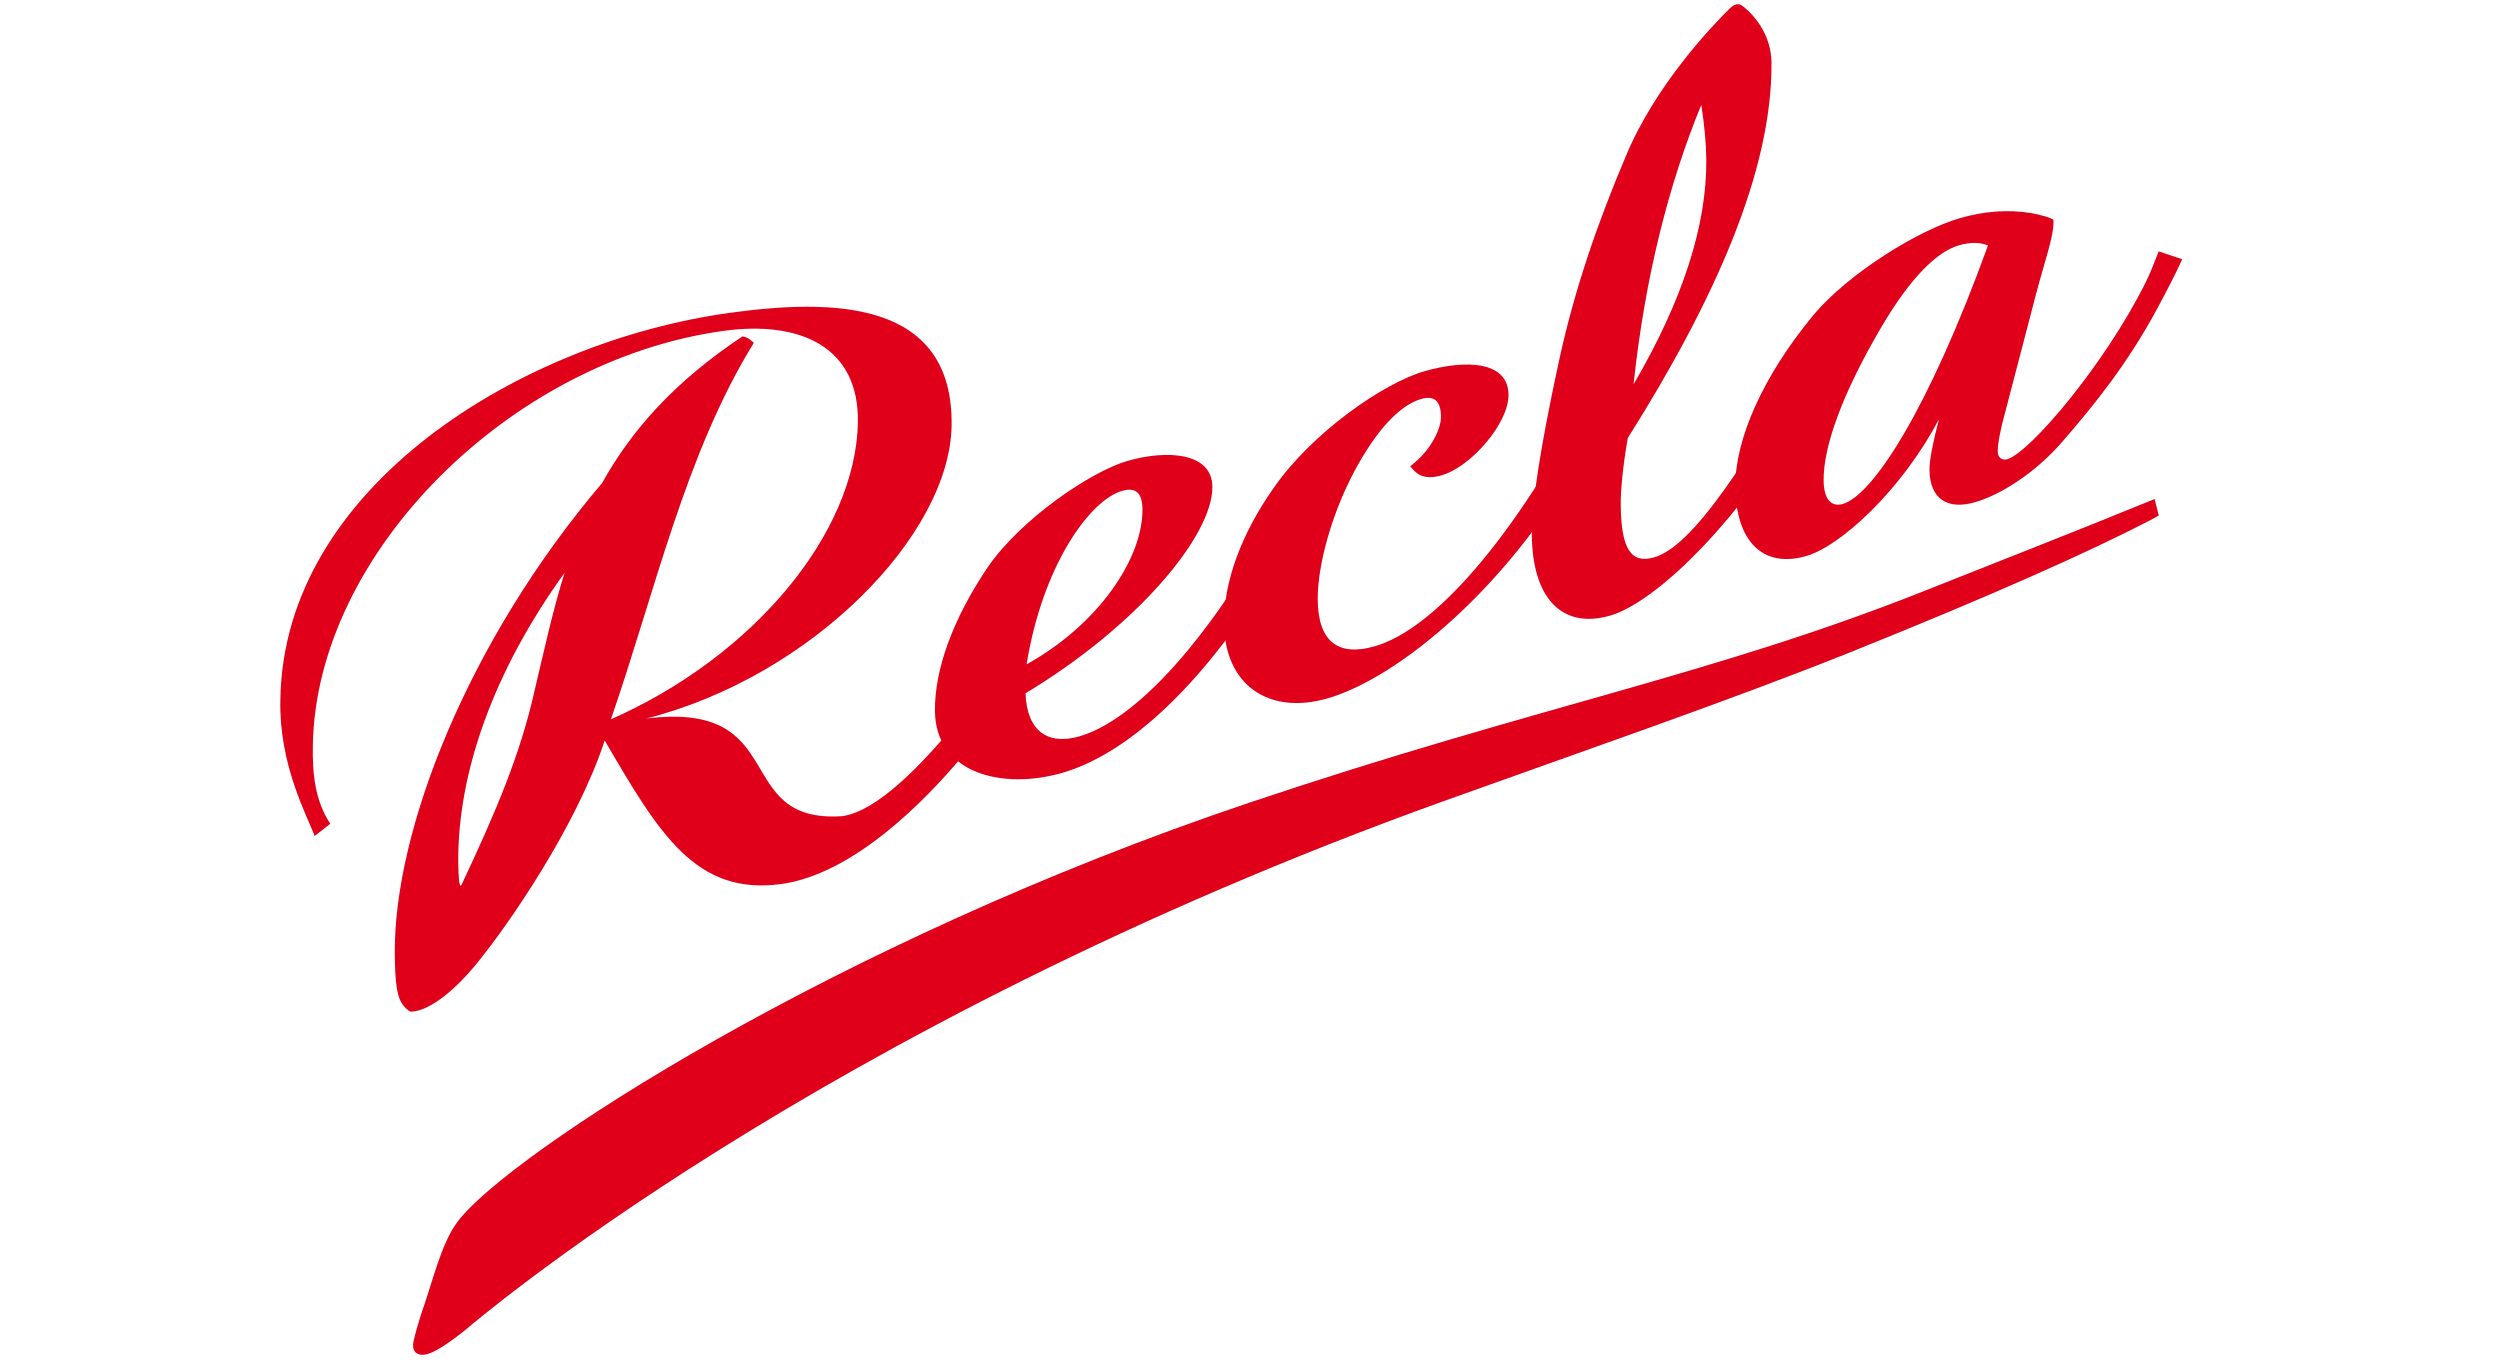
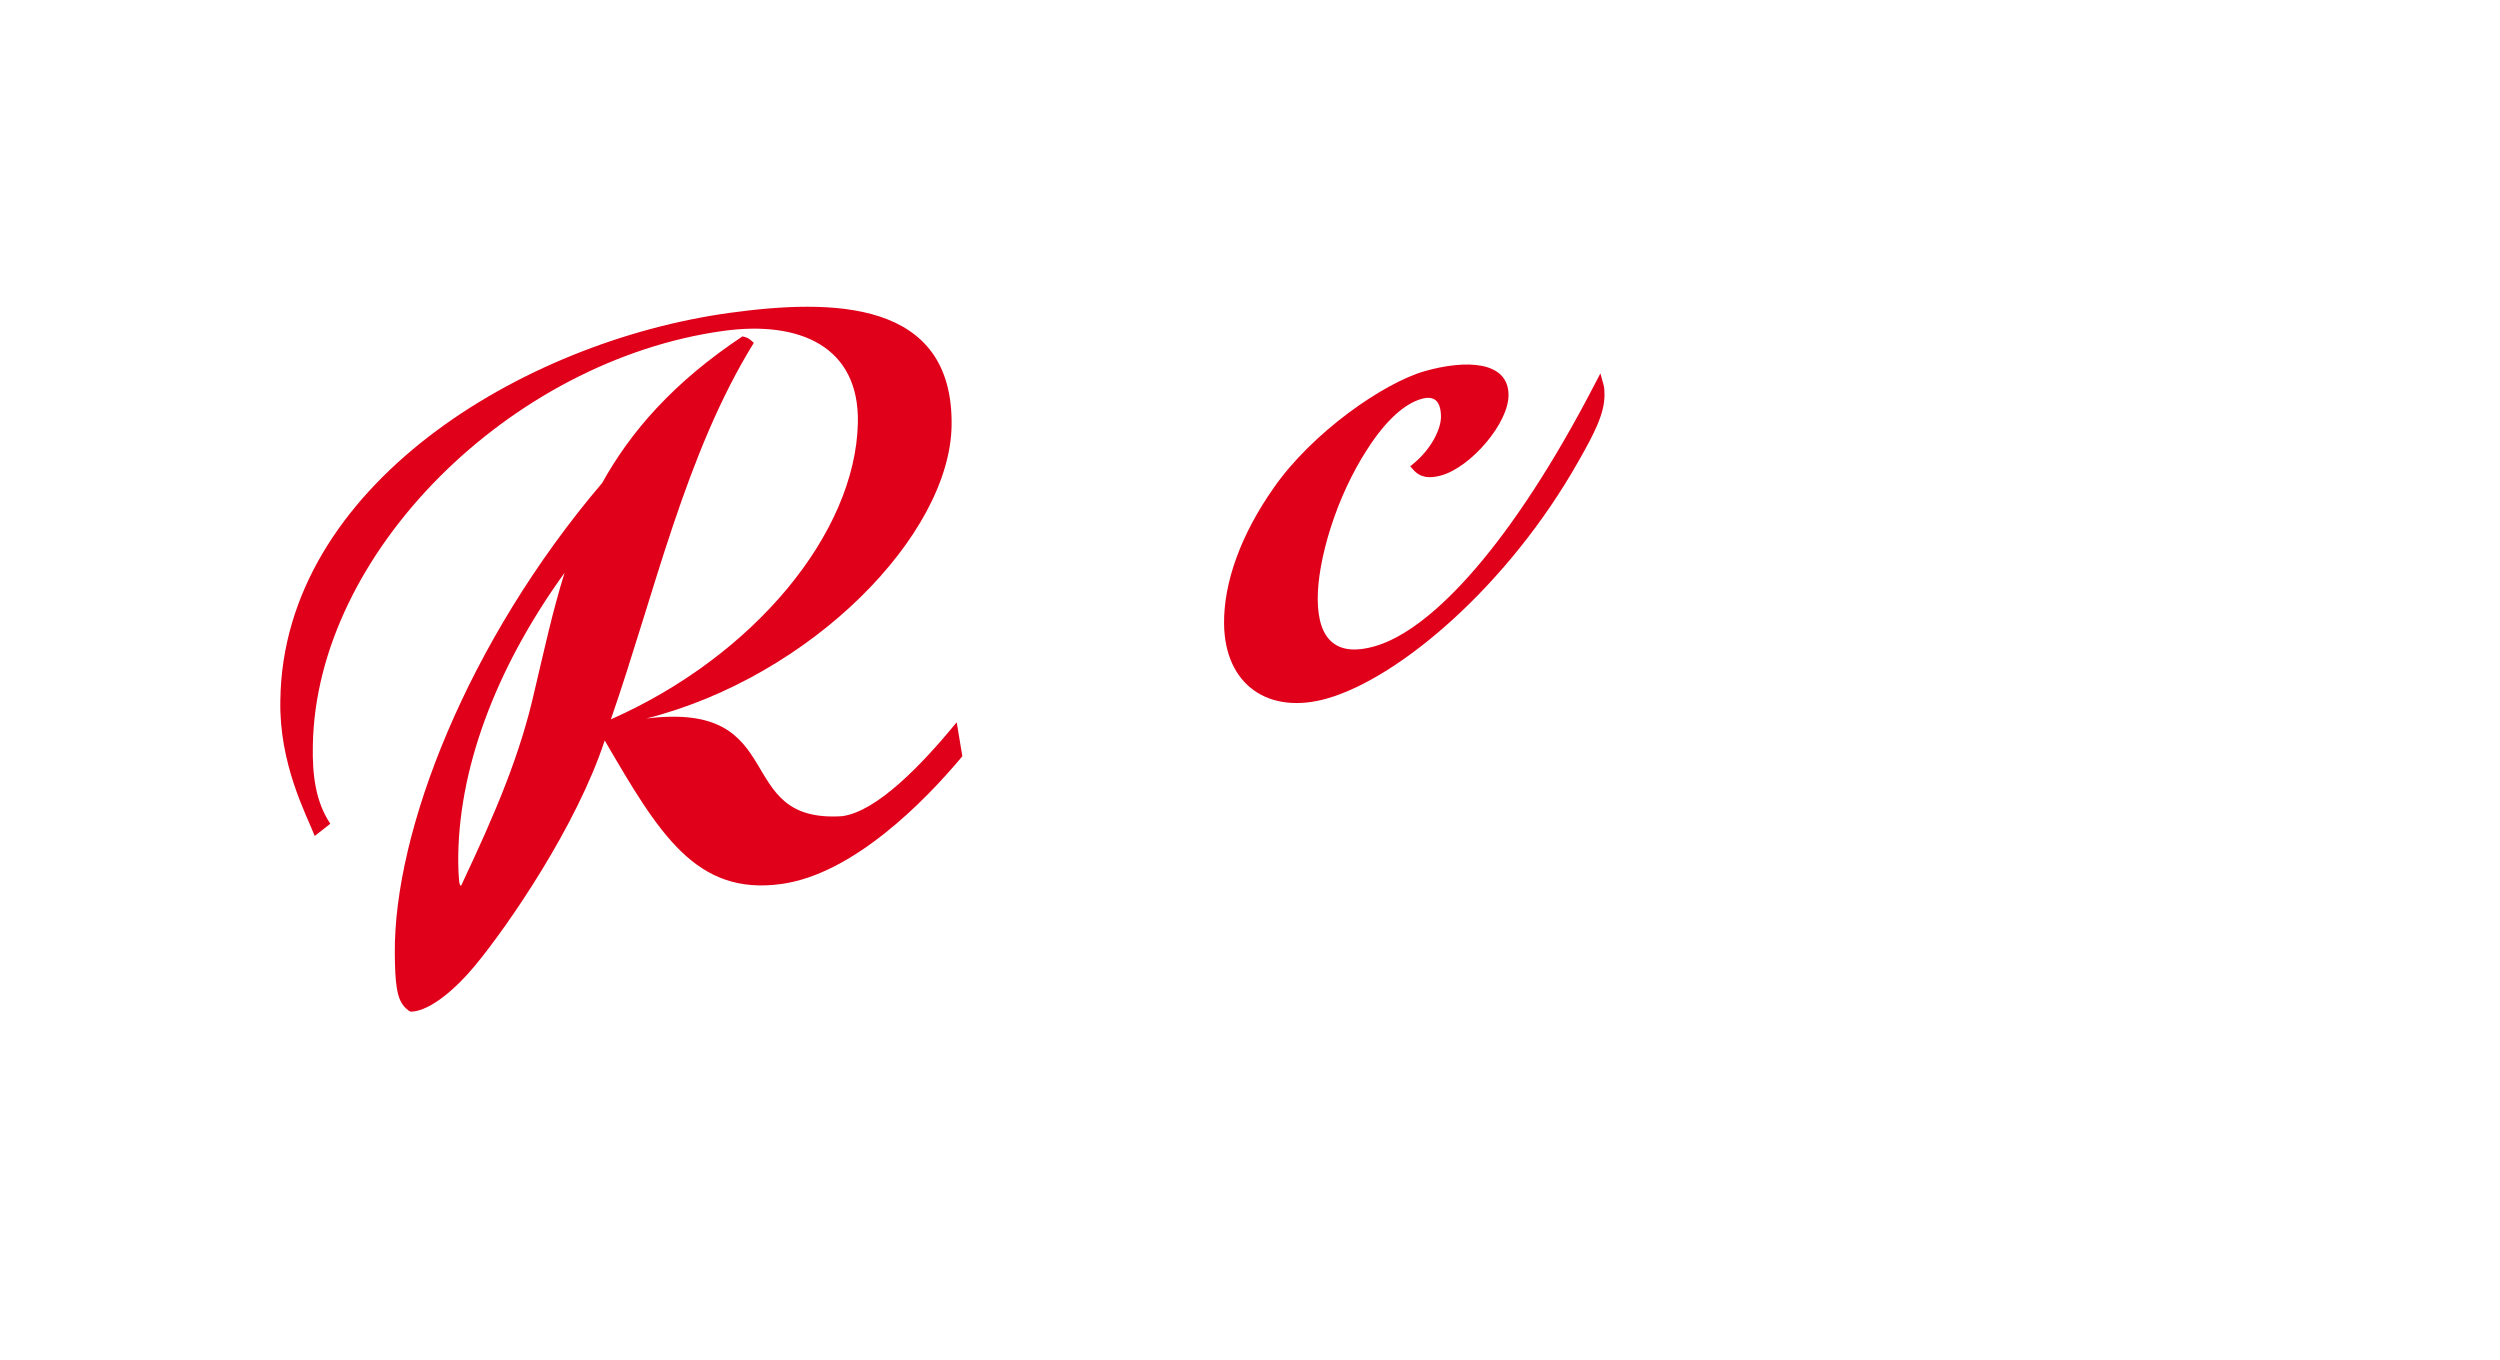
<svg xmlns="http://www.w3.org/2000/svg" xmlns:ns1="http://www.inkscape.org/namespaces/inkscape" xmlns:ns2="http://sodipodi.sourceforge.net/DTD/sodipodi-0.dtd" width="61.073mm" height="33.218mm" viewBox="0 0 216.4 117.7" id="svg2" version="1.1" ns1:version="0.91 r13725" ns2:docname="recla.svg">
  <defs id="defs4" />
  <ns2:namedview id="base" pagecolor="#ffffff" bordercolor="#666666" borderopacity="1.0" ns1:pageopacity="0.0" ns1:pageshadow="2" ns1:zoom="2.7425781" ns1:cx="102.41596" ns1:cy="-10.138369" ns1:document-units="px" ns1:current-layer="layer1" showgrid="false" fit-margin-top="0" fit-margin-left="0" fit-margin-right="0" fit-margin-bottom="0" ns1:window-width="1778" ns1:window-height="1138" ns1:window-x="17" ns1:window-y="229" ns1:window-maximized="0" />
  <g ns1:label="Ebene 1" ns1:groupmode="layer" id="layer1" transform="translate(-271.734,-379.491)">
    <g style="overflow:visible" id="g4473" transform="matrix(2.418,0,0,2.418,295.997,379.854)">
      <g id="g4453">
-         <path id="path4455" d="m 30.864,18.08 c -0.005,-0.622 -0.267,-0.79 -0.735,-0.656 -1.127,0.325 -2.831,2.621 -3.413,6.208 2.633,-1.466 4.163,-3.836 4.148,-5.552 m 6.048,-0.984 c 0.005,0.591 -0.439,1.574 -1.212,2.891 -2.51,4.24 -5.284,6.831 -7.713,7.531 -2.139,0.615 -4.533,0.022 -4.552,-2.218 -0.014,-1.486 0.639,-3.285 1.876,-5.125 1.184,-1.744 3.725,-3.455 5.014,-3.825 1.445,-0.415 3.03,-0.293 3.042,0.921 0.015,1.756 -2.703,4.998 -6.689,7.395 0.045,1.338 0.781,1.874 1.927,1.544 2.089,-0.601 5.052,-3.771 7.909,-9.489 l 0.116,-0.229 0.158,0.19 c 0.091,0.108 0.123,0.256 0.124,0.414" ns1:connector-curvature="0" style="fill:#e1001a" />
        <path id="path4457" d="m 47.398,13.804 c 0.004,0.059 0.004,0.119 0.005,0.179 0.007,0.675 -0.383,1.416 -0.934,2.384 -2.507,4.436 -6.388,7.737 -8.987,8.485 -2.097,0.604 -3.678,-0.48 -3.697,-2.68 -0.014,-1.484 0.609,-3.192 1.766,-4.842 1.379,-1.996 3.945,-3.77 5.405,-4.19 1.465,-0.421 3.002,-0.377 3.012,0.843 0.01,1.016 -1.344,2.579 -2.396,2.883 -0.427,0.122 -0.756,0.089 -1.012,-0.199 l -0.111,-0.125 0.135,-0.111 c 0.646,-0.54 0.969,-1.249 0.966,-1.664 -0.005,-0.594 -0.267,-0.762 -0.706,-0.635 -0.587,0.169 -1.259,0.752 -1.919,1.781 -1.127,1.719 -1.801,4.006 -1.787,5.407 0.014,1.491 0.724,2.045 2.043,1.665 2.061,-0.592 4.938,-3.709 7.882,-9.397 l 0.194,-0.373 0.109,0.395 c 0.019,0.063 0.029,0.128 0.032,0.194" ns1:connector-curvature="0" style="fill:#e1001a" />
-         <path id="path4459" d="M 51.048,5.56 C 51.044,4.997 50.984,4.341 50.868,3.605 49.705,6.424 48.845,9.82 48.445,13.608 50.216,10.578 51.069,7.899 51.048,5.56 m -3.063,12.362 c 0.014,1.662 0.411,2.105 1.197,1.88 1.35,-0.388 3.288,-3.237 6.367,-8.768 l 0.174,-0.312 0.123,0.324 c 0.063,0.17 0.097,0.35 0.099,0.511 0.003,0.37 -0.506,1.434 -1.521,3.149 -2.328,3.968 -5.228,6.722 -6.825,7.183 -1.701,0.488 -2.775,-0.605 -2.797,-2.885 -0.009,-1.121 0.316,-3.183 0.939,-6.077 0.571,-2.692 1.427,-5.126 2.427,-7.487 1.054,-2.541 3.09,-4.67 3.731,-5.297 0.158,-0.153 0.313,-0.173 0.408,-0.105 0.415,0.295 1.065,1.021 1.074,2.05 0.034,3.873 -2.028,8.497 -5.145,13.445 -0.179,1.044 -0.255,1.863 -0.251,2.389" ns1:connector-curvature="0" style="fill:#e1001a" />
-         <path id="path4461" d="m 60.102,8.628 c -0.803,0.231 -1.751,1.163 -2.807,2.964 -1.389,2.376 -2.057,4.238 -2.047,5.46 0.008,0.75 0.334,0.941 0.682,0.84 C 57,17.584 58.987,14.556 61.131,8.639 60.872,8.526 60.515,8.509 60.102,8.628 m 7.109,2.231 c -1.067,1.991 -2.264,3.475 -3.417,4.802 -0.995,1.146 -2.238,1.914 -3.132,2.169 -0.998,0.287 -1.614,-0.14 -1.624,-1.155 -0.003,-0.35 0.116,-0.958 0.34,-1.821 -1.346,2.558 -3.536,4.553 -4.752,4.901 -1.554,0.448 -2.521,-0.529 -2.538,-2.477 -0.015,-1.692 0.982,-3.963 2.81,-6.168 1.247,-1.477 3.729,-3.018 5.232,-3.451 0.866,-0.25 1.707,-0.317 2.553,-0.18 0.241,0.038 0.796,0.179 0.796,0.26 0.003,0.355 -0.087,0.704 -0.2,1.117 -0.112,0.415 -0.264,0.902 -0.413,1.469 l -1.229,4.708 c -0.039,0.179 -0.079,0.348 -0.109,0.517 -0.028,0.161 -0.047,0.319 -0.046,0.478 0.002,0.207 0.158,0.312 0.337,0.262 0.812,-0.234 3.495,-3.396 4.95,-6.316 0.198,-0.397 0.3,-0.691 0.473,-1.125 l 0.843,0.281 c -0.231,0.519 -0.551,1.125 -0.874,1.729" ns1:connector-curvature="0" style="fill:#e1001a" />
-         <path id="path4463" d="m 58.915,20.979 c 2.868,-1.141 5.534,-2.179 8.182,-3.266 l 0.149,0.592 -0.294,0.162 c -2.231,1.154 -5.723,2.715 -10.787,4.747 -4.244,1.702 -9.772,3.608 -14.516,5.313 -11.276,4.055 -20.031,8.787 -25.966,12.505 -5.928,3.713 -9.044,6.417 -9.044,6.417 -0.414,0.33 -0.745,0.563 -0.997,0.705 -0.23,0.13 -0.463,0.228 -0.65,0.186 C 4.747,48.284 4.74,48.057 4.76,47.917 4.784,47.753 4.98,47.067 5.064,46.83 5.471,45.677 5.76,44.359 6.354,43.573 8.141,41.205 19.763,33.598 34.724,28.572 45.025,25.111 51.276,24.021 58.915,20.979" ns1:connector-curvature="0" style="fill:#e1001a" />
        <path id="path4465" d="m 24.416,26.922 c -1.341,1.608 -3.903,4.218 -6.479,4.573 -3.056,0.422 -4.375,-1.79 -6.324,-5.139 -0.99,3.029 -3.428,6.593 -4.645,8.064 C 6.315,35.211 5.399,36.022 4.709,36.065 4.675,36.068 4.641,36.06 4.609,36.038 4.308,35.827 4.223,35.533 4.17,35.212 4.117,34.892 4.104,34.478 4.099,33.978 4.062,29.604 6.7,22.809 11.521,17.14 c 1.025,-1.844 2.549,-3.603 5.024,-5.249 0.204,0.044 0.272,0.107 0.406,0.233 -2.448,3.956 -3.548,8.956 -5.117,13.477 5.116,-2.262 8.757,-6.658 8.842,-10.612 0.058,-2.723 -2.064,-3.672 -4.812,-3.294 C 8.241,12.746 1.279,19.64 1.165,26.529 1.143,27.582 1.259,28.544 1.79,29.338 L 1.232,29.776 C 0.94,29.021 -0.048,27.203 0.002,24.916 0.098,17.27 8.631,12.077 16.084,11.05 c 3.64,-0.502 8.017,-0.502 7.947,4.034 -0.06,3.917 -5.008,8.984 -10.93,10.487 5.218,-0.646 3.004,3.761 7.015,3.496 1.236,-0.17 2.824,-1.811 4.098,-3.36 l 0.202,1.215 z M 6.4,31.387 c 0.017,0.096 0.04,0.238 0.09,0.132 1.239,-2.629 2.101,-4.66 2.617,-6.965 0.339,-1.431 0.643,-2.833 1.069,-4.2 -2.535,3.515 -3.833,7.148 -3.806,10.383 0.003,0.228 0.012,0.444 0.03,0.65" ns1:connector-curvature="0" style="fill:#e1001a" />
      </g>
    </g>
  </g>
</svg>